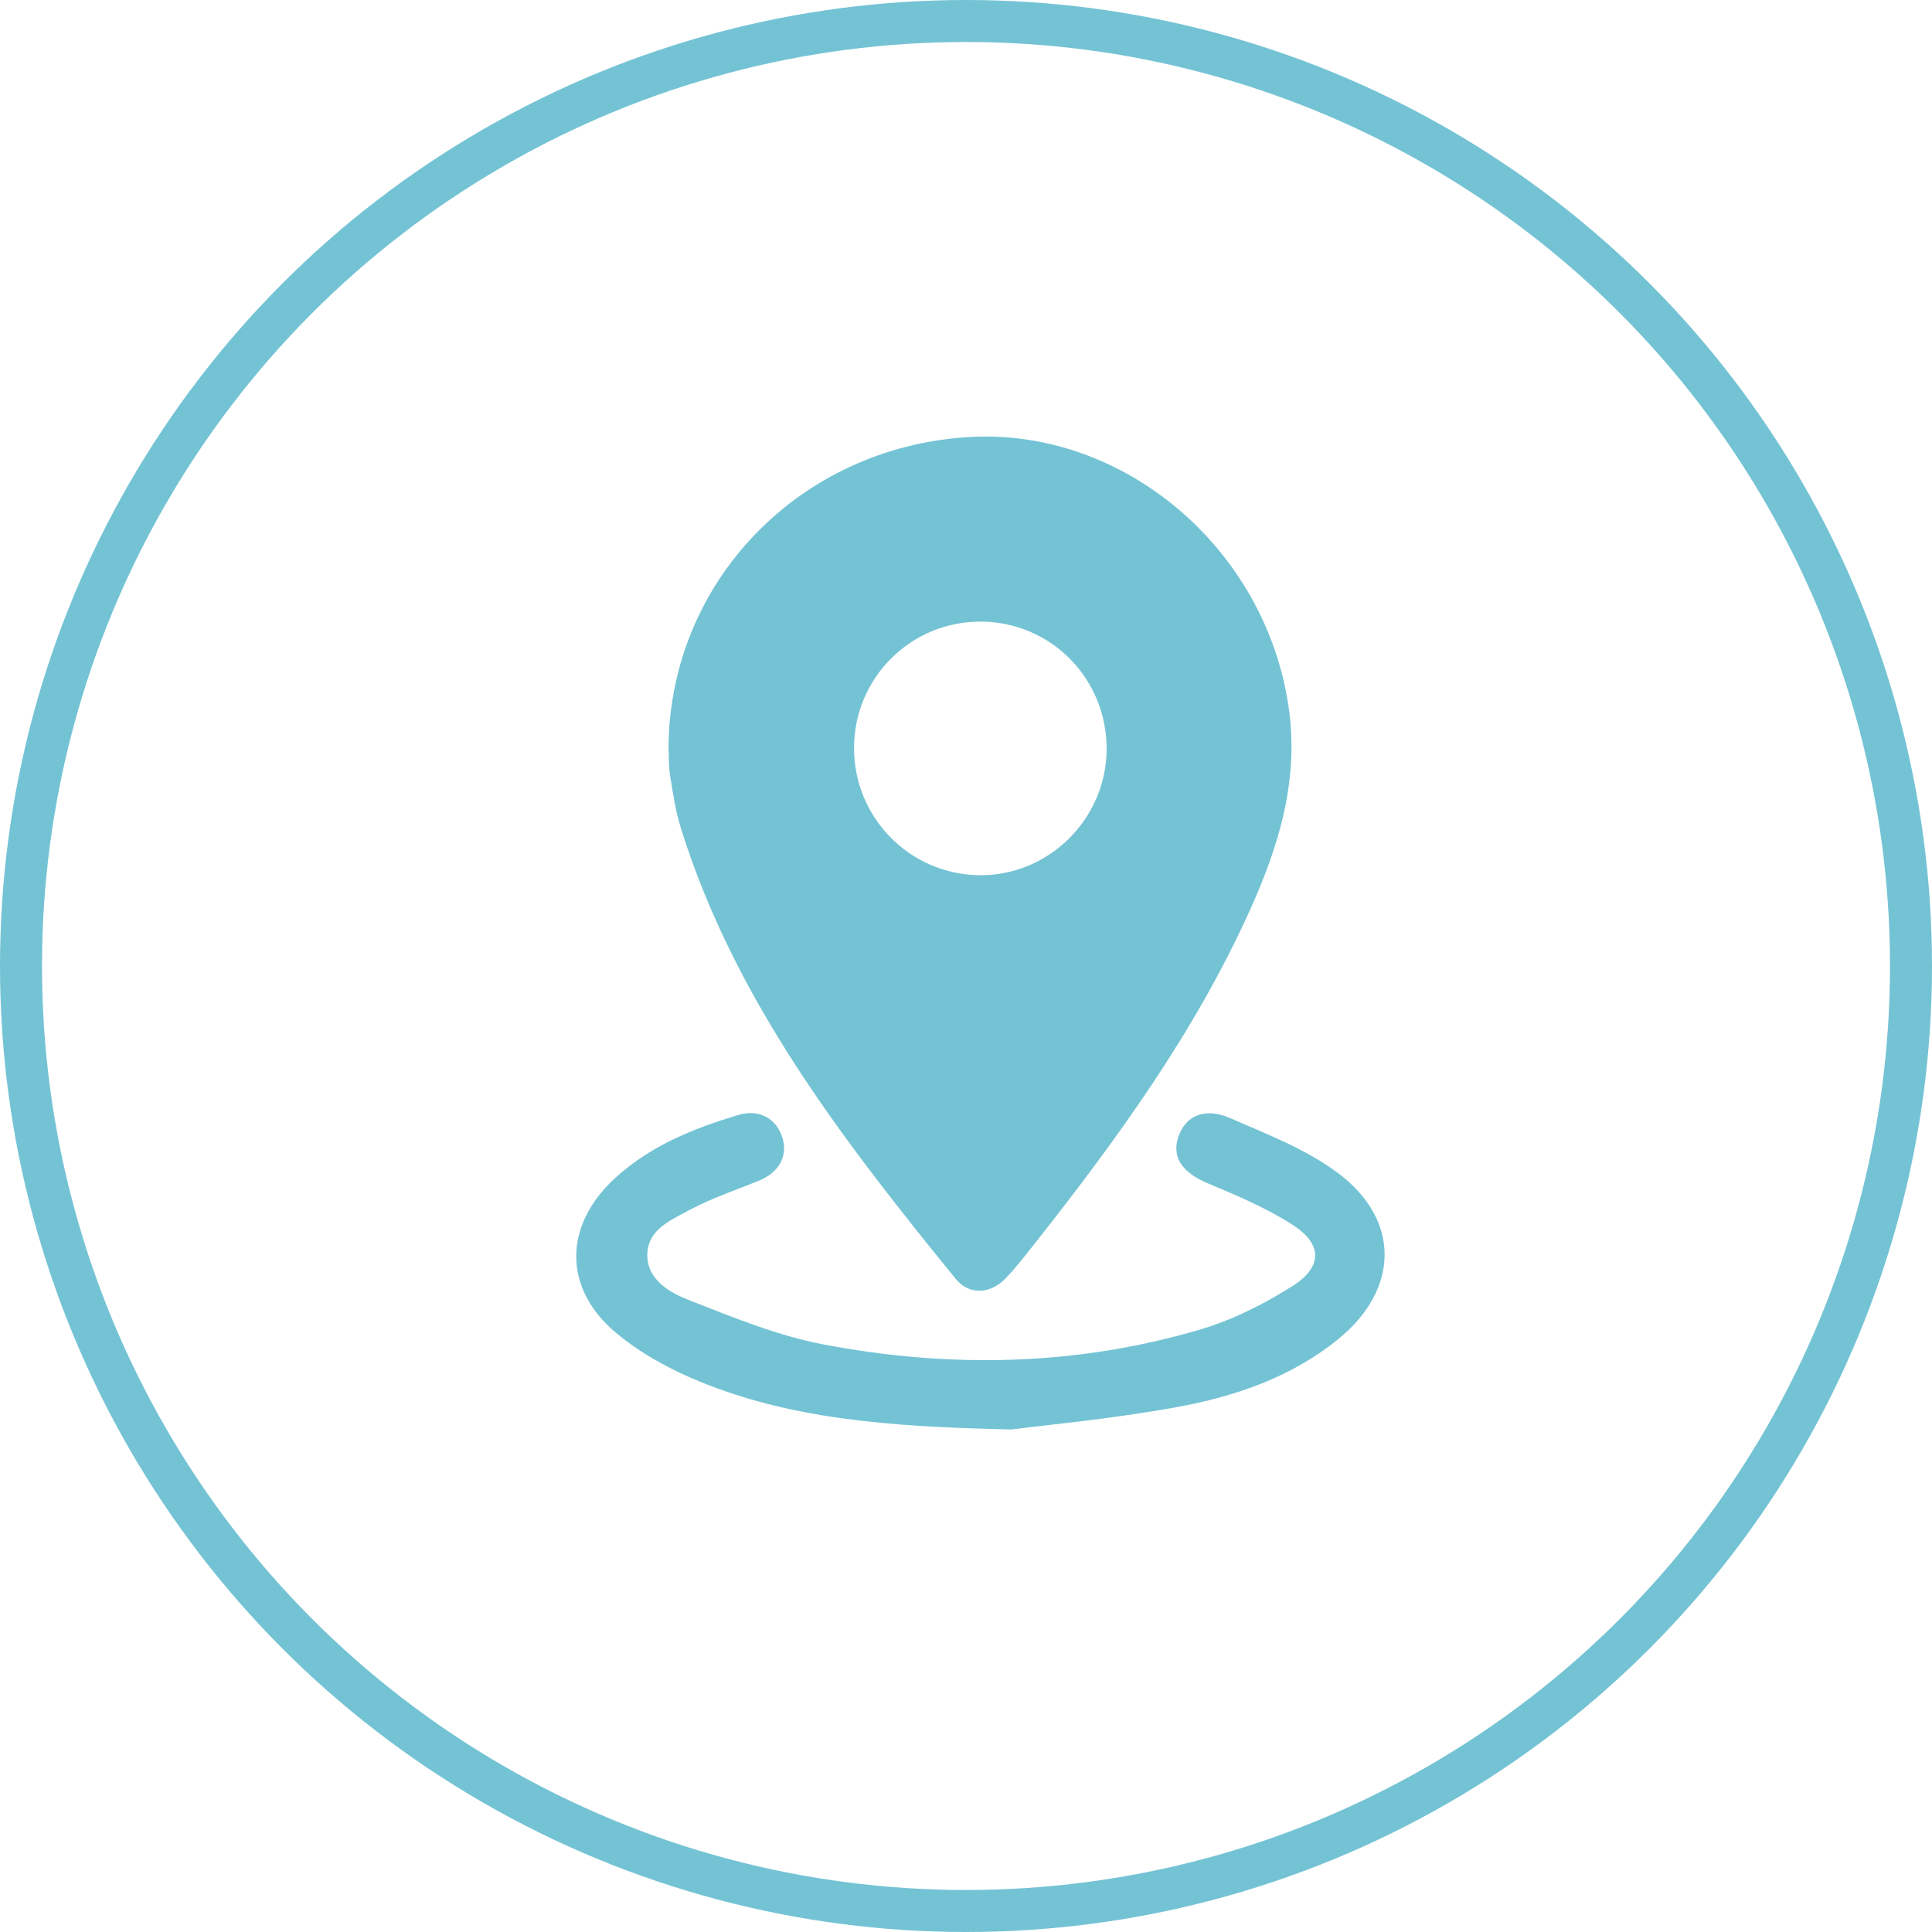
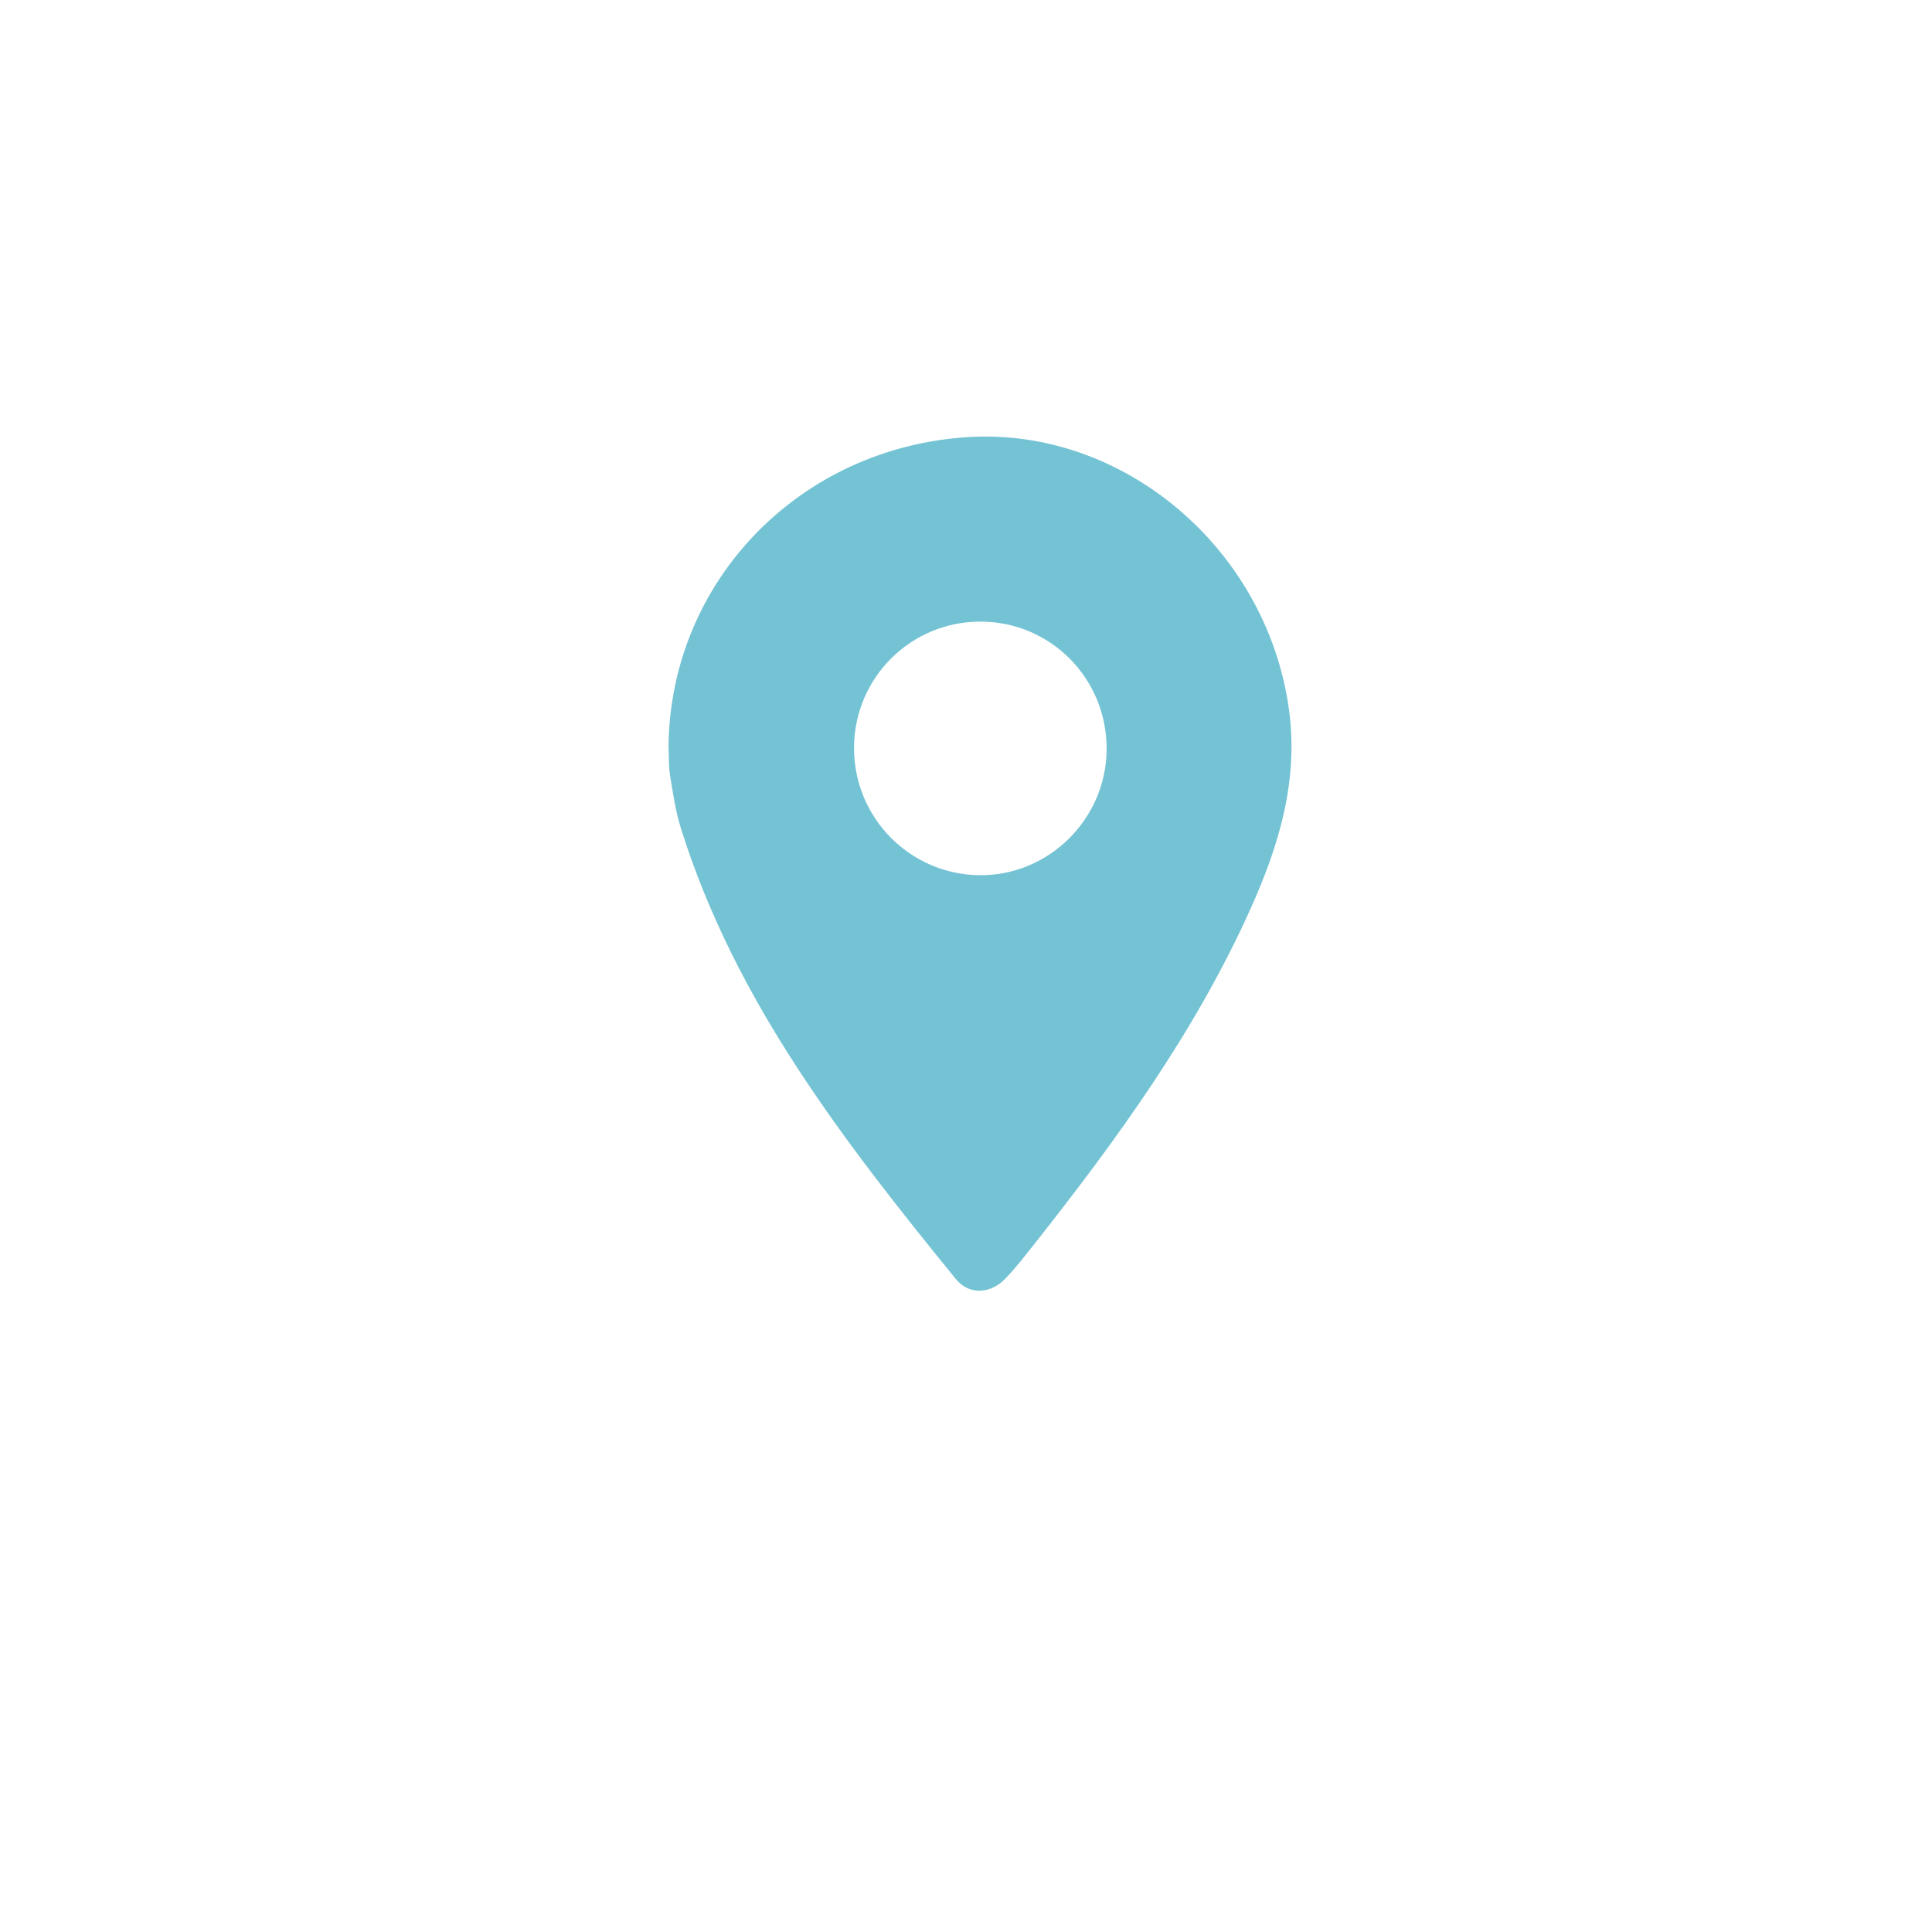
<svg xmlns="http://www.w3.org/2000/svg" width="46" height="46" viewBox="0 0 46 46" fill="none">
  <path d="M15.917 17.753C15.969 13.832 19.032 10.666 23.031 10.408C26.732 10.169 30.127 13.038 30.681 16.83C30.933 18.556 30.457 20.124 29.768 21.653C28.464 24.55 26.615 27.101 24.658 29.581C24.424 29.876 24.194 30.178 23.932 30.448C23.577 30.814 23.07 30.839 22.752 30.447C20.088 27.17 17.502 23.84 16.214 19.727C16.086 19.322 16.024 18.893 15.955 18.472C15.917 18.237 15.928 17.994 15.917 17.754V17.753ZM20.334 17.798C20.327 19.46 21.652 20.814 23.311 20.838C24.955 20.862 26.331 19.513 26.348 17.859C26.366 16.168 25.026 14.803 23.346 14.8C21.685 14.798 20.342 16.136 20.334 17.798Z" fill="#74C3D4" />
-   <path d="M24.078 34.035C21.046 33.972 18.793 33.763 16.666 32.897C15.963 32.611 15.262 32.229 14.681 31.746C13.399 30.683 13.414 29.183 14.638 28.056C15.479 27.282 16.513 26.865 17.586 26.545C18.088 26.395 18.505 26.648 18.635 27.109C18.757 27.544 18.54 27.92 18.064 28.114C17.511 28.34 16.937 28.53 16.413 28.812C15.975 29.048 15.411 29.28 15.412 29.881C15.412 30.474 15.941 30.773 16.402 30.954C17.449 31.363 18.508 31.802 19.603 32.01C22.605 32.581 25.614 32.526 28.563 31.659C29.338 31.432 30.092 31.052 30.777 30.618C31.494 30.165 31.488 29.621 30.782 29.166C30.157 28.763 29.457 28.467 28.766 28.178C28.161 27.926 27.891 27.566 28.055 27.071C28.22 26.575 28.674 26.356 29.274 26.616C30.163 27.002 31.1 27.361 31.863 27.934C33.358 29.057 33.313 30.707 31.86 31.887C30.739 32.797 29.398 33.251 28.013 33.504C26.466 33.786 24.894 33.929 24.078 34.035Z" fill="#74C3D4" />
-   <circle cx="23" cy="23" r="22.5" stroke="#74C3D4" />
</svg>